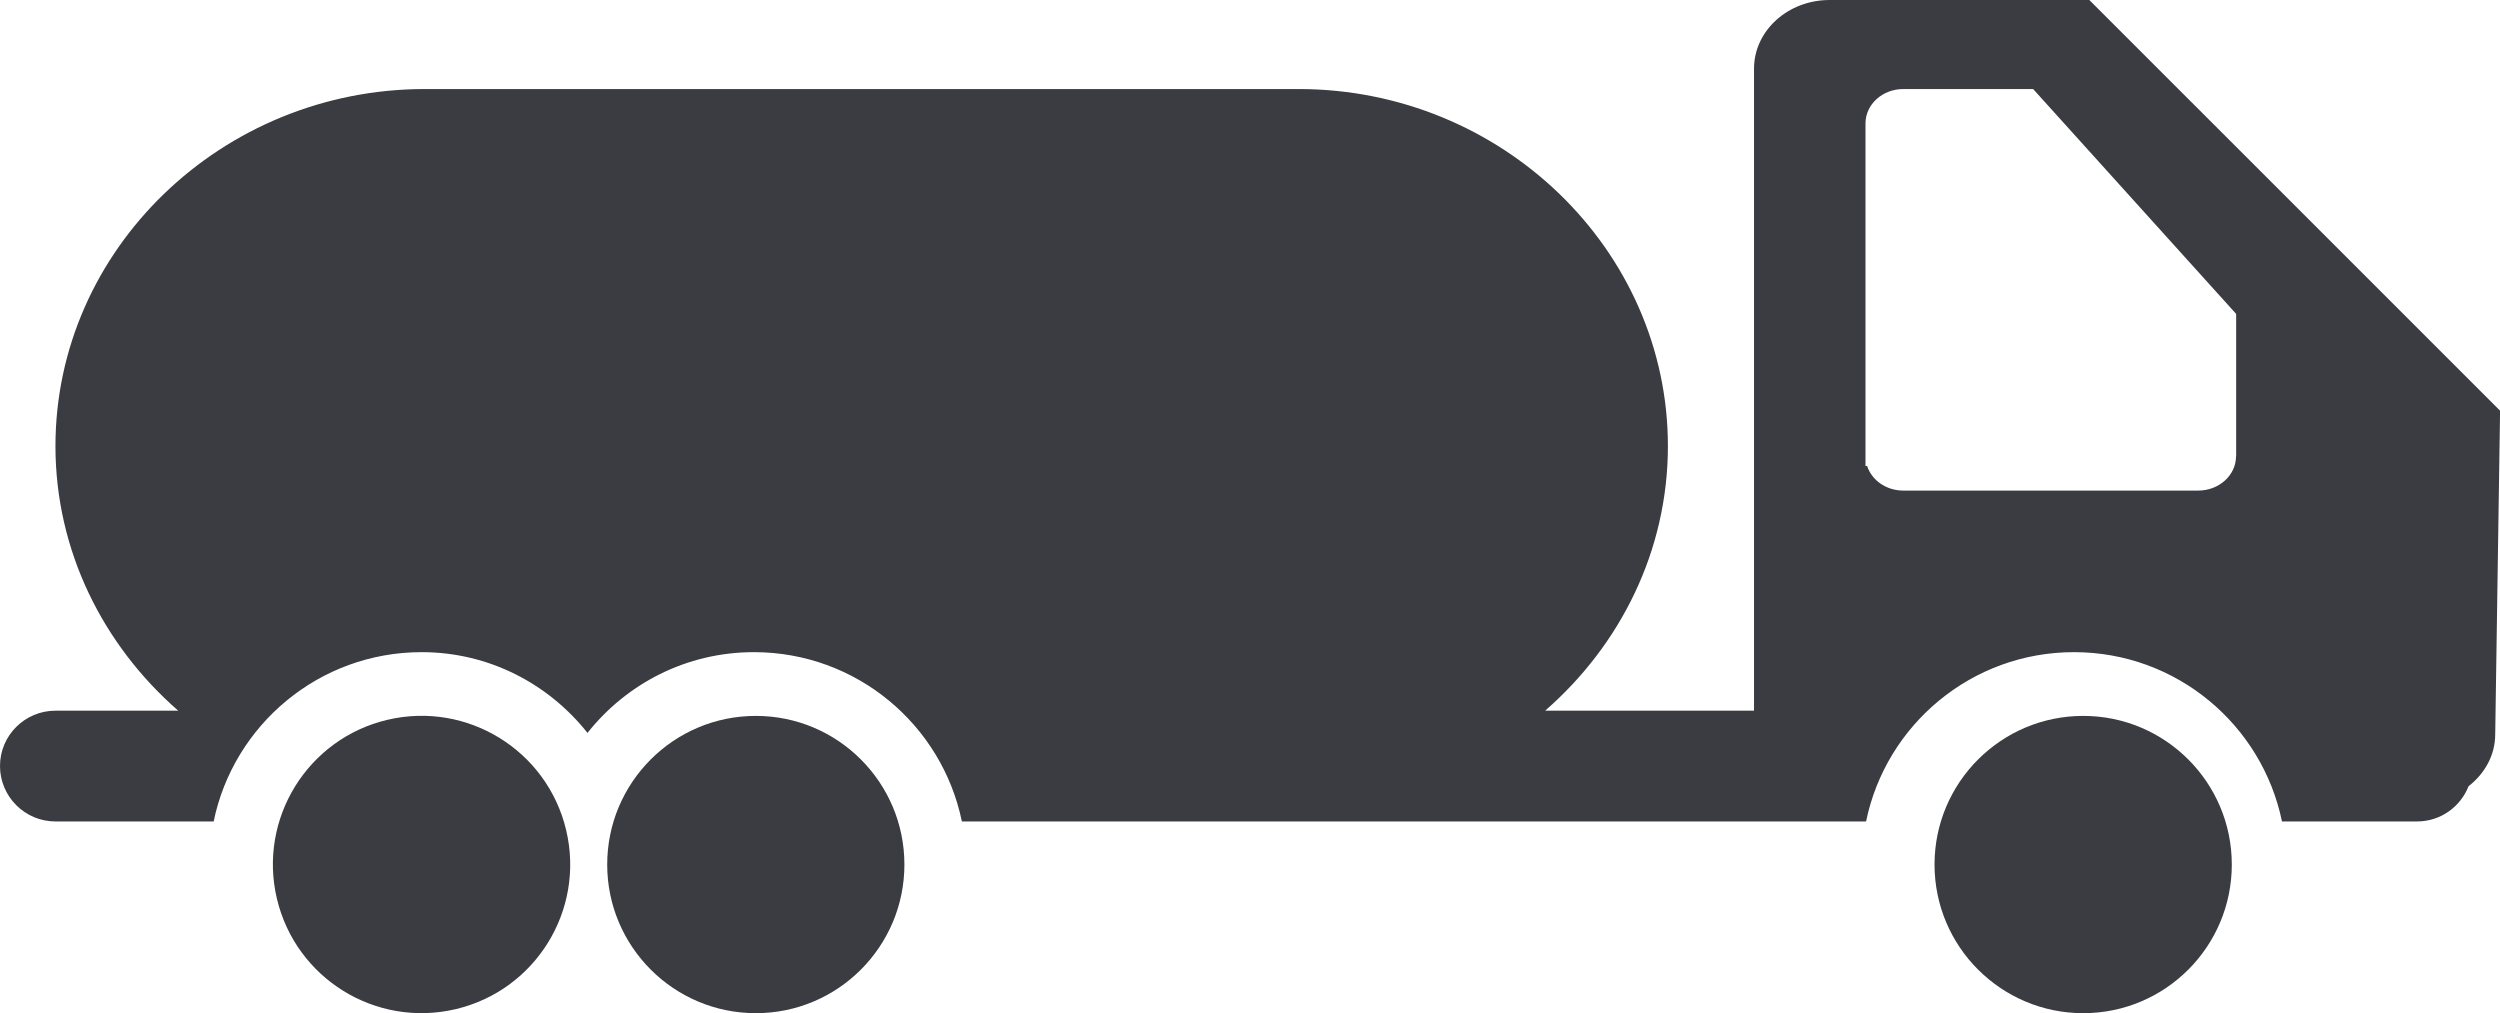
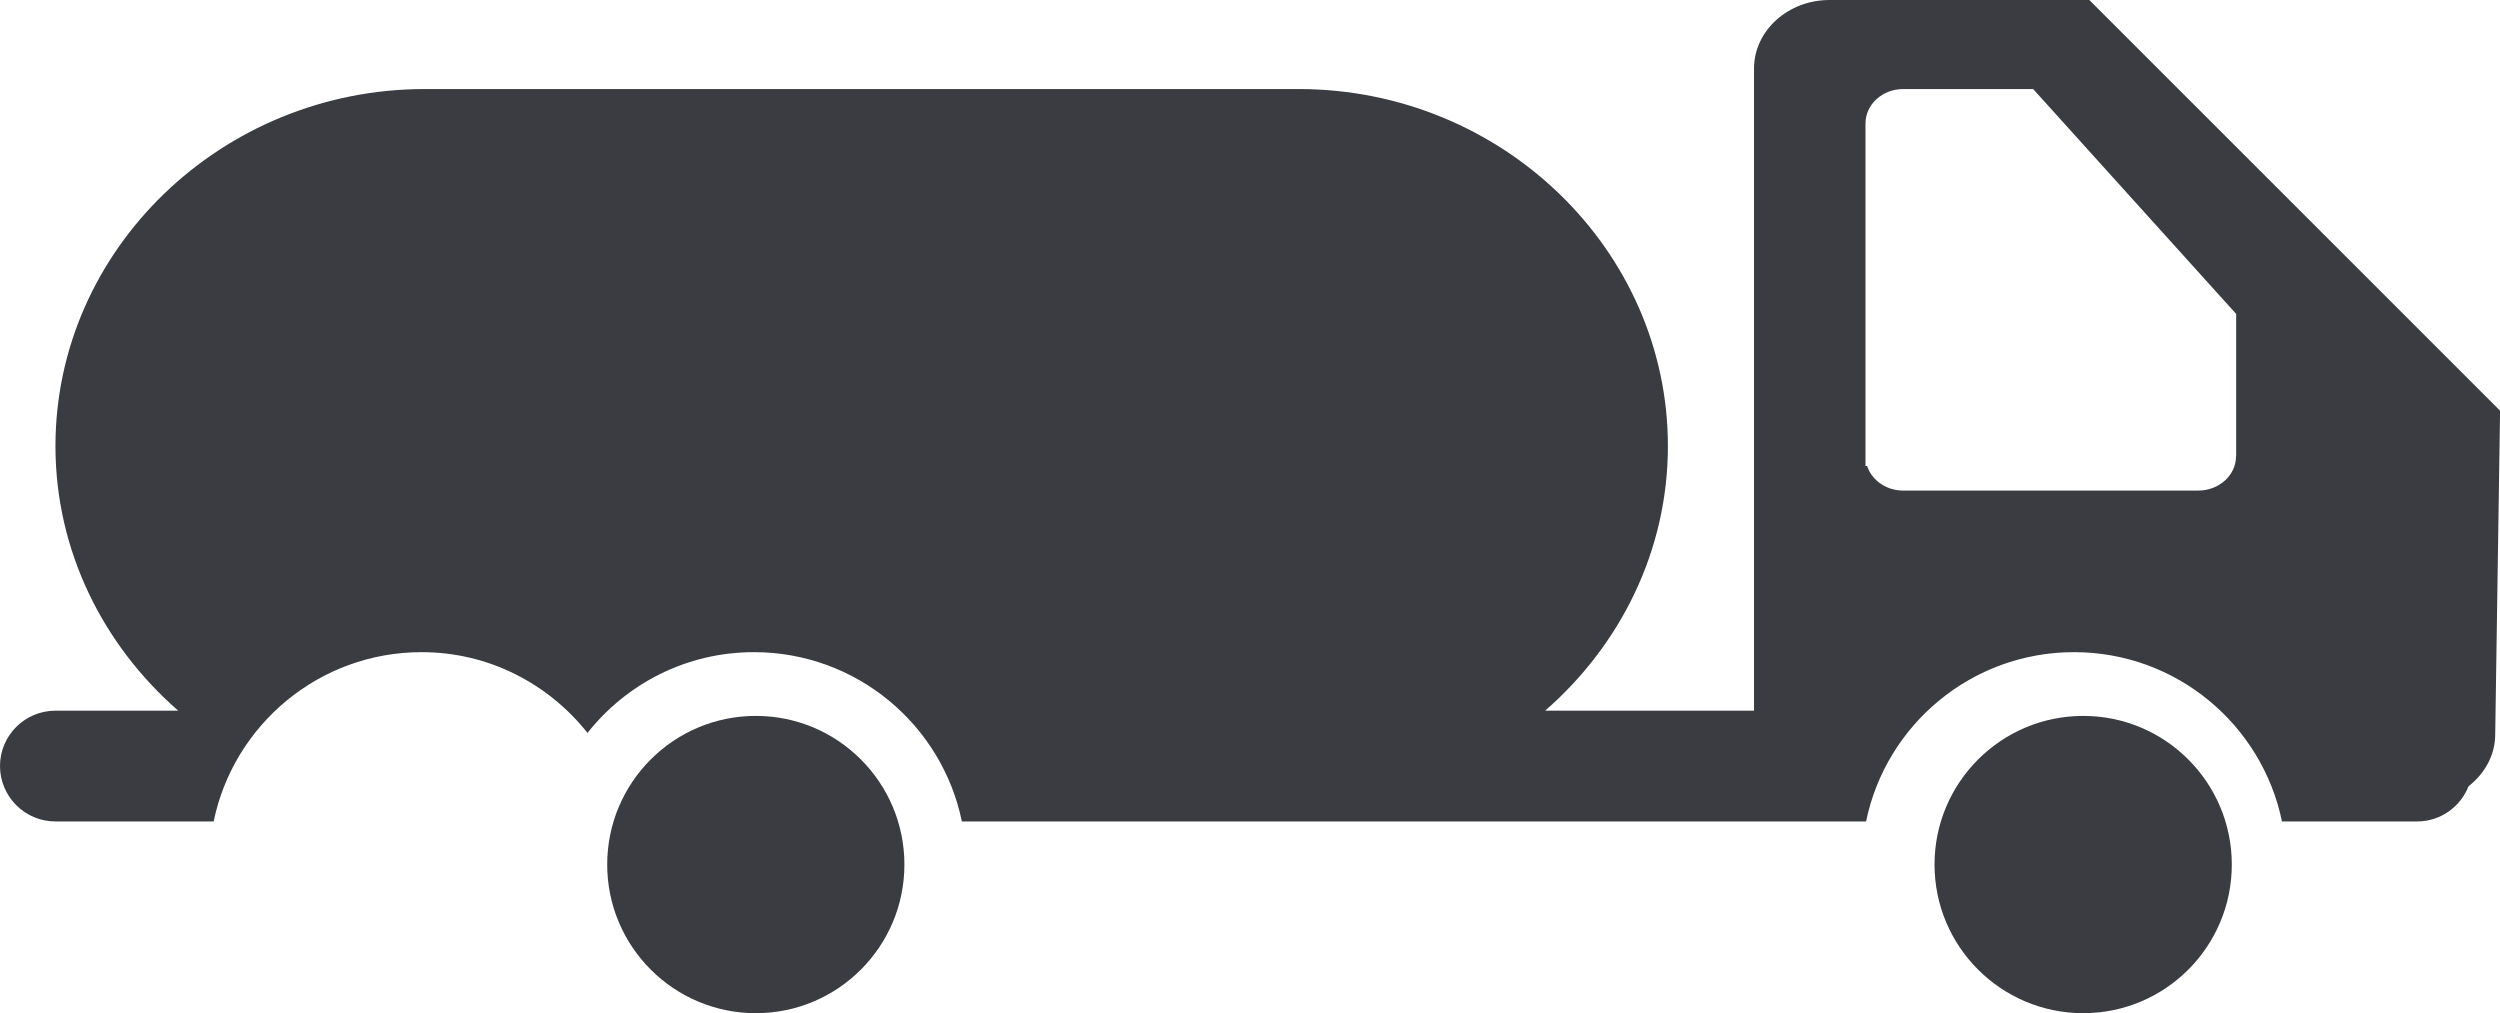
<svg xmlns="http://www.w3.org/2000/svg" id="Layer_2" data-name="Layer 2" viewBox="0 0 349.84 141.77">
  <defs>
    <style>
      .cls-1 {
        fill: #3a3c41;
      }
    </style>
  </defs>
  <g id="Layer_1-2" data-name="Layer 1">
    <g>
      <path class="cls-1" d="M292.37,0h-36.34c-5.84,0-10.58,4.3-10.58,9.61v89.84h-29.23c10.51-9.16,17.18-22.36,17.18-37.03,0-27.47-23.25-49.96-51.67-49.96H59.43C31.01,12.47,7.76,34.95,7.76,62.42c0,14.67,6.68,27.87,17.18,37.03H7.76c-4.28,0-7.76,3.47-7.76,7.74s3.47,7.76,7.76,7.76h22.14c2.78-13.52,14.76-23.69,29.1-23.69,9.43,0,17.77,4.44,23.21,11.3,5.45-6.88,13.84-11.3,23.29-11.3,14.35,0,26.32,10.17,29.1,23.69h126.53c2.78-13.52,14.75-23.69,29.1-23.69s26.31,10.17,29.1,23.69h18.91c3.28,0,6.07-2.05,7.2-4.93,2.26-1.76,3.73-4.34,3.73-7.26l.68-45.29L292.37,0ZM312.9,63.85c0,2.65-2.37,4.8-5.29,4.8h-41.28c-2.39,0-4.41-1.46-5.05-3.44h-.23V17.27c0-2.65,2.36-4.81,5.29-4.81h18.17l28.41,31.47v19.92Z" />
-       <circle class="cls-1" cx="59" cy="120.97" r="20.8" transform="translate(-26.22 16.79) rotate(-13.28)" />
-       <path class="cls-1" d="M105.77,100.18c-11.49,0-20.8,9.32-20.8,20.8s9.32,20.8,20.8,20.8,20.79-9.32,20.79-20.8-9.31-20.8-20.79-20.8Z" />
+       <path class="cls-1" d="M105.77,100.18c-11.49,0-20.8,9.32-20.8,20.8s9.32,20.8,20.8,20.8,20.79-9.32,20.79-20.8-9.31-20.8-20.79-20.8" />
      <path class="cls-1" d="M291.52,100.18c-11.49,0-20.81,9.32-20.81,20.8s9.32,20.8,20.81,20.8,20.79-9.32,20.79-20.8-9.31-20.8-20.79-20.8Z" />
    </g>
  </g>
</svg>